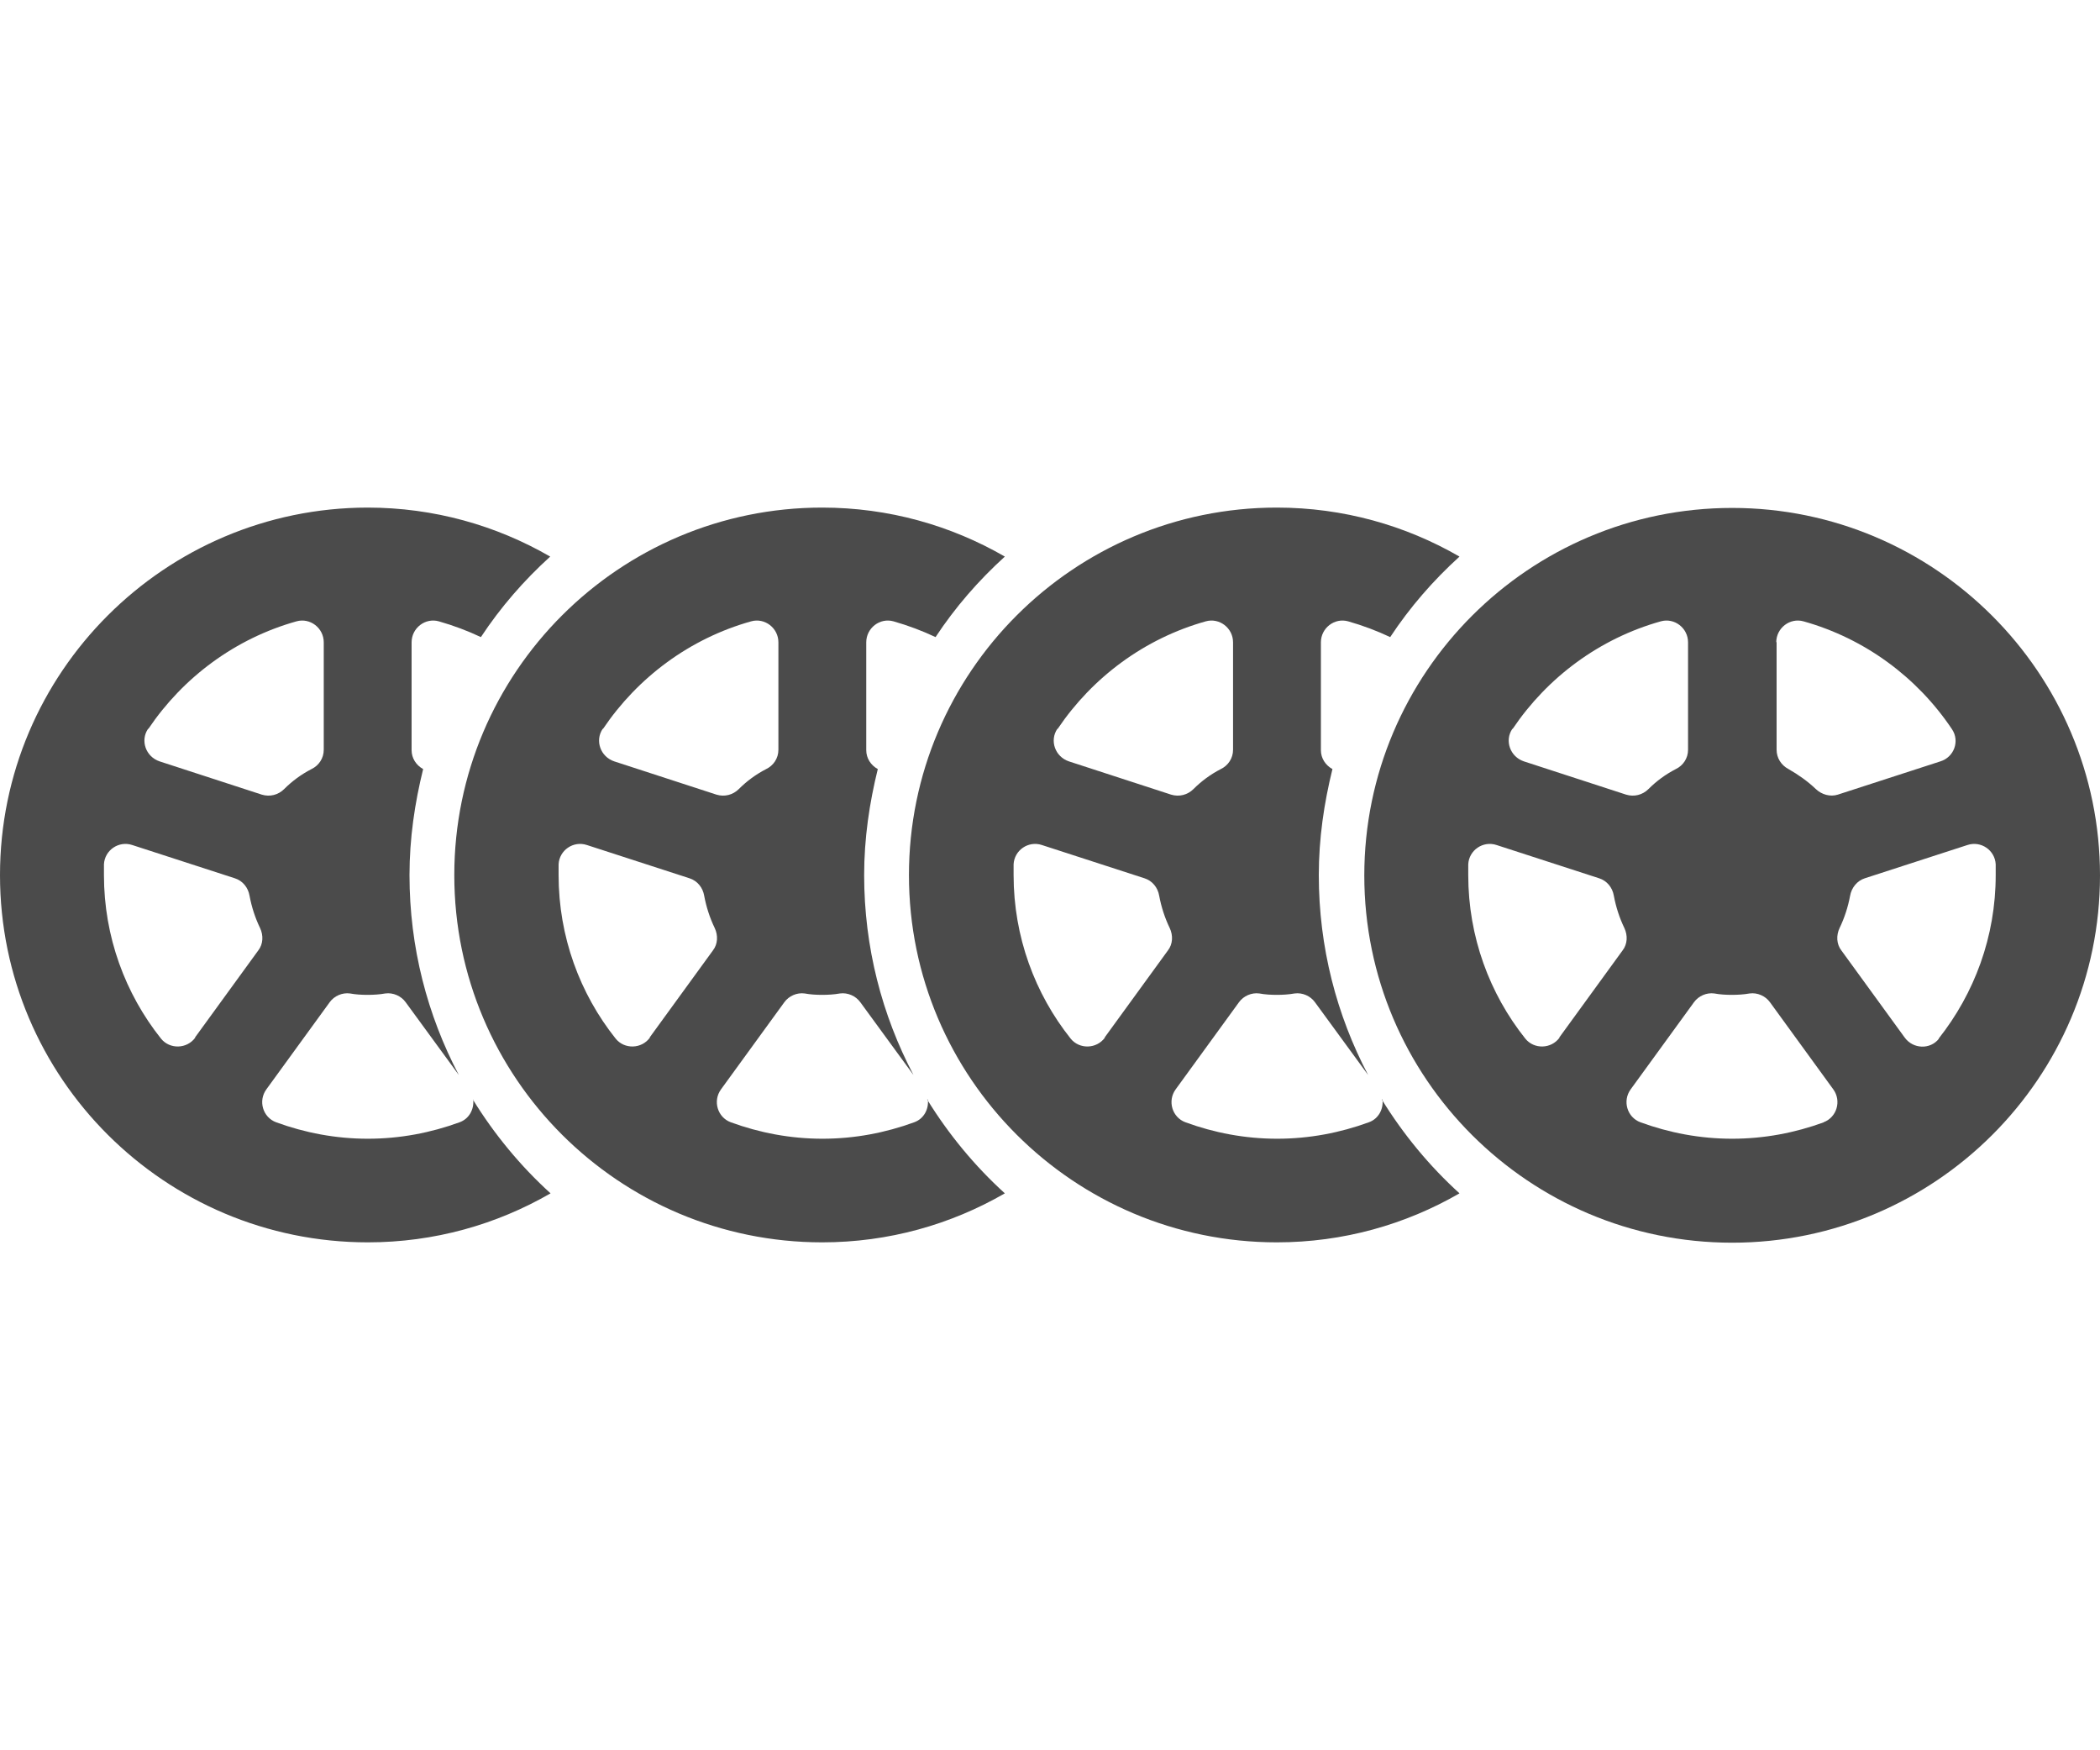
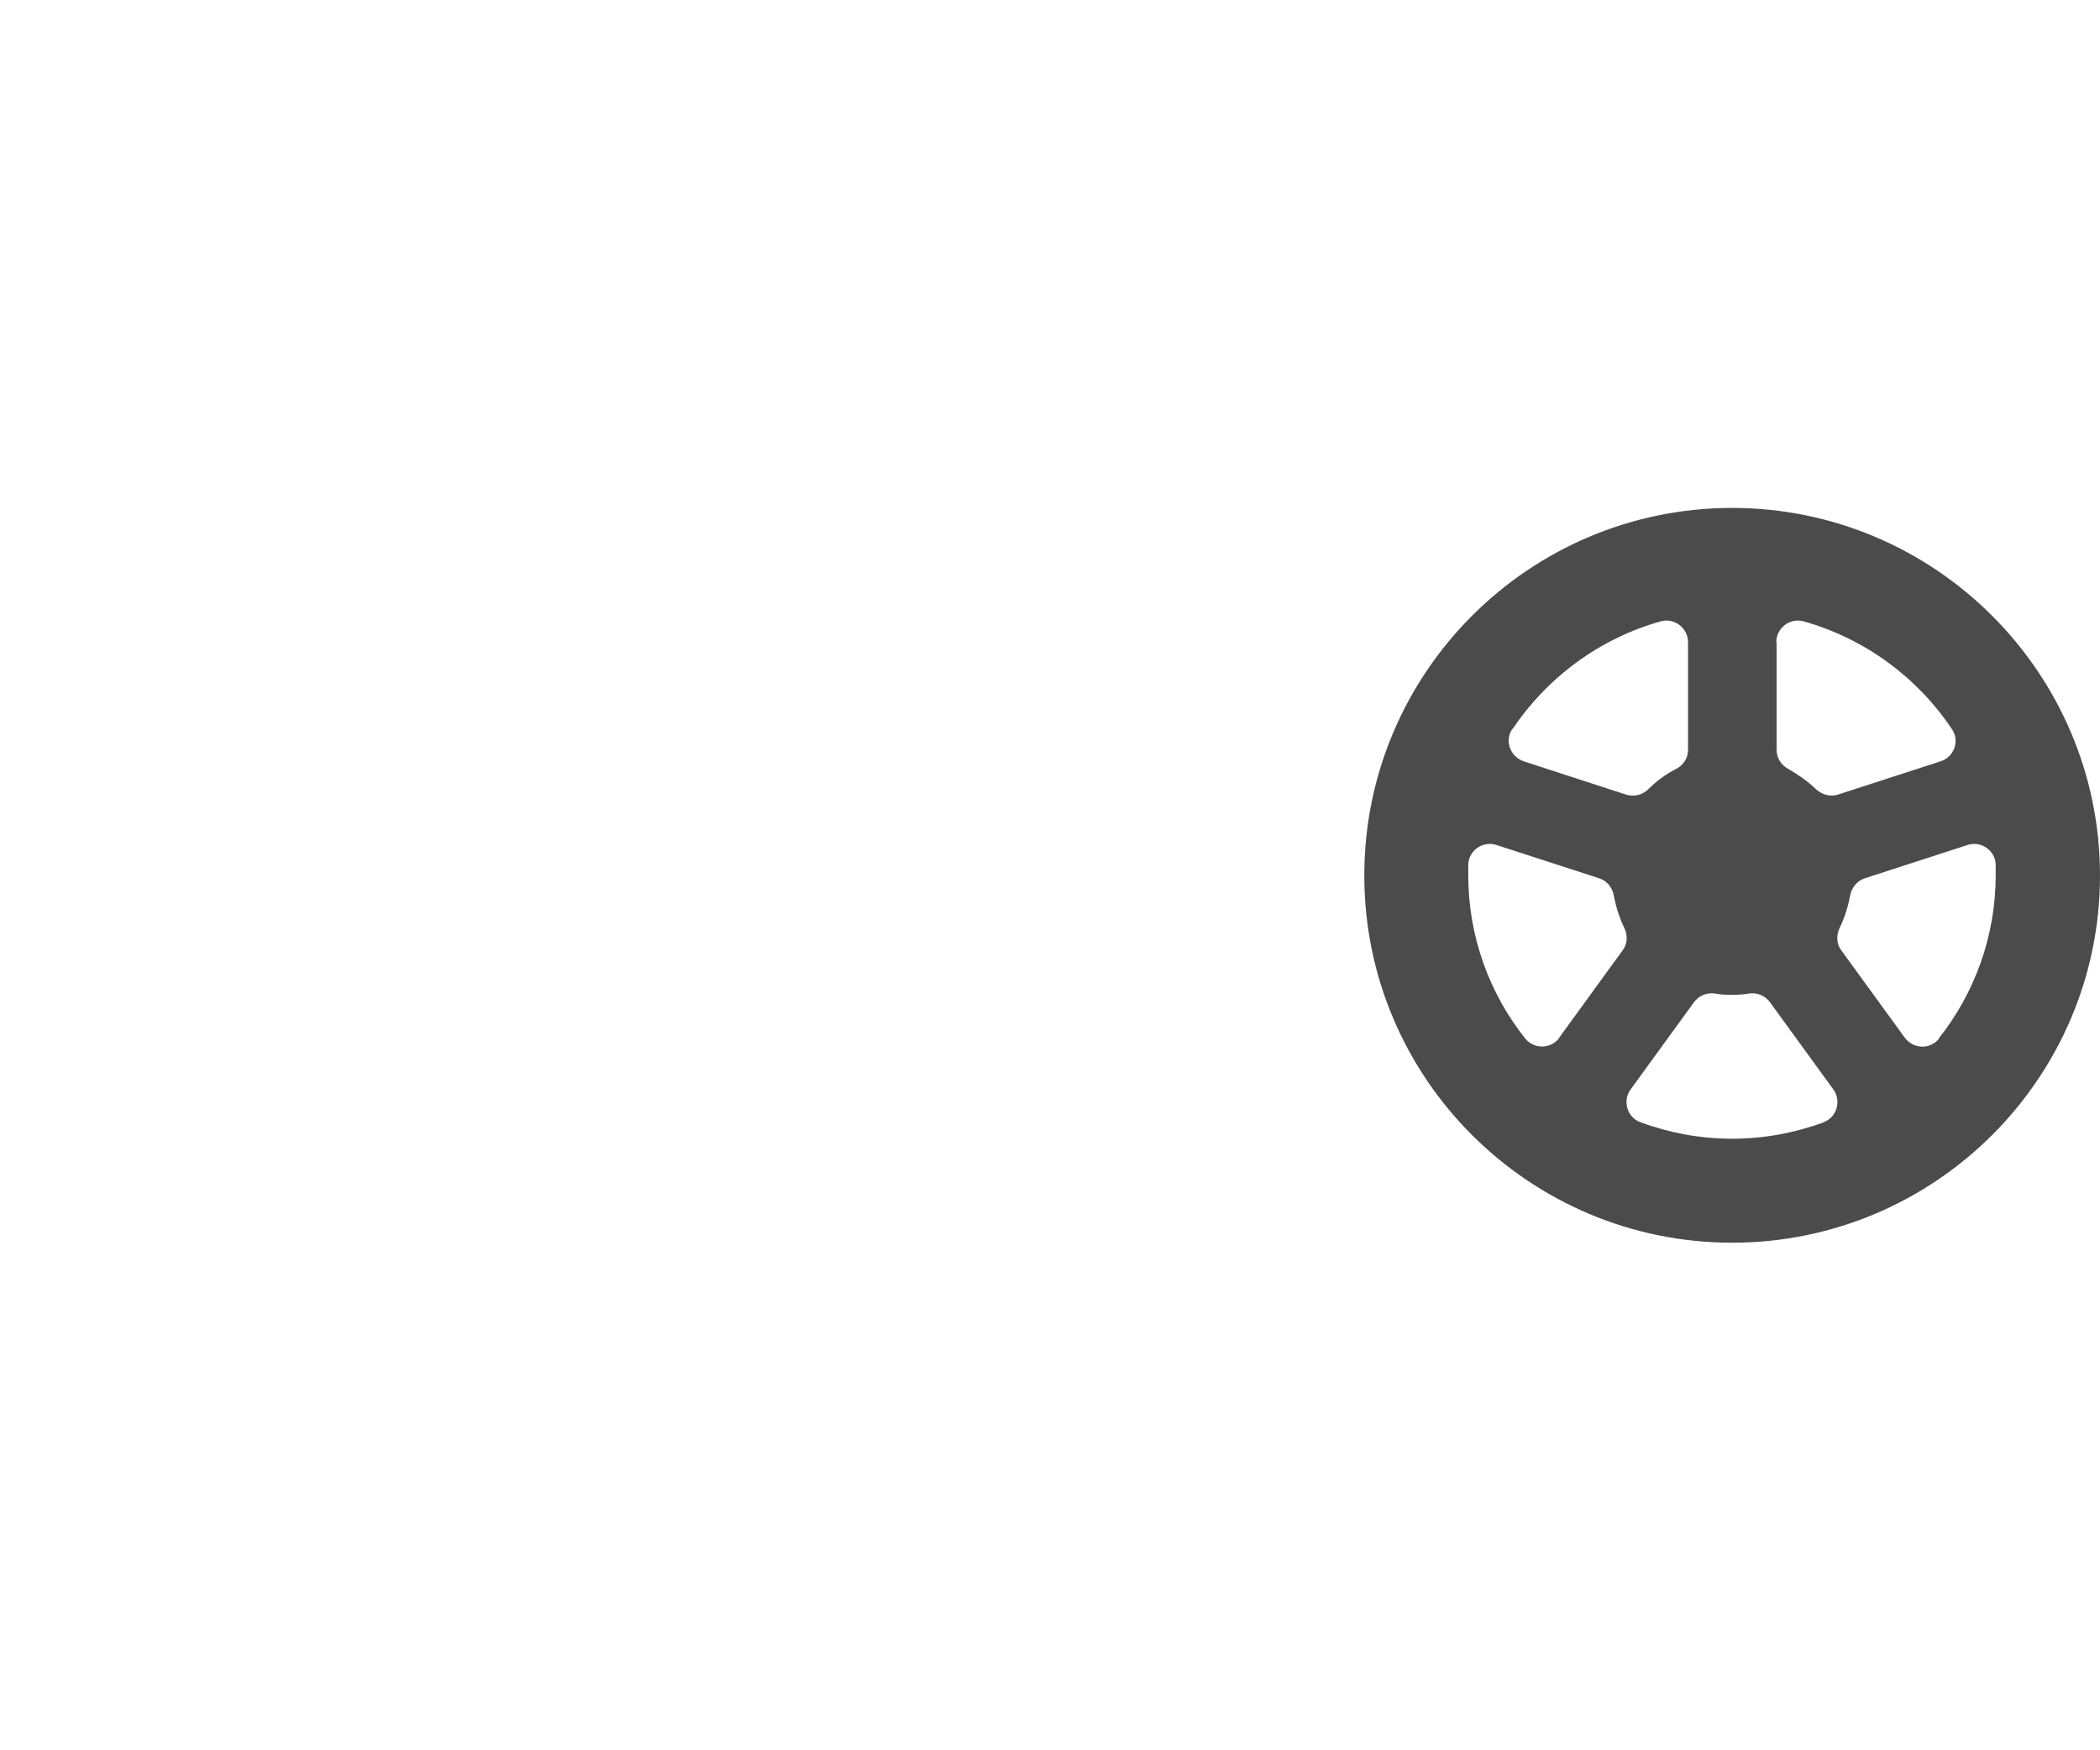
<svg xmlns="http://www.w3.org/2000/svg" id="a" width="60" height="50" viewBox="0 0 60 50">
-   <path d="M39.5,31.41c.03.27-.11.55-.39.65-.82.3-1.7.47-2.62.47s-1.8-.17-2.62-.47c-.38-.14-.52-.61-.28-.94l1.81-2.49c.13-.18.36-.28.58-.25.16.03.33.04.5.04s.34-.01.51-.04c.22-.03.45.07.58.25l1.52,2.08c-.9-1.71-1.41-3.65-1.41-5.71,0-1.05.15-2.06.39-3.03-.2-.11-.33-.31-.33-.54v-3.08c0-.41.39-.71.78-.6.42.12.82.27,1.2.45.56-.85,1.23-1.62,1.98-2.3-1.54-.89-3.32-1.4-5.22-1.4-5.8,0-10.51,4.71-10.51,10.5s4.71,10.49,10.51,10.49c1.9,0,3.68-.51,5.22-1.4-.86-.78-1.61-1.69-2.22-2.68ZM30.22,20.82c.99-1.47,2.48-2.58,4.23-3.07.39-.11.78.19.78.6v3.07c0,.24-.14.45-.35.55-.29.15-.55.34-.78.57-.17.17-.41.23-.64.16l-2.92-.95c-.39-.13-.56-.59-.33-.93ZM31.57,29.64c-.24.33-.73.34-.98.03-1.02-1.28-1.63-2.91-1.63-4.67,0-.11,0-.21,0-.31.02-.4.42-.68.81-.55l2.93.95c.22.07.38.26.42.5.06.32.16.63.3.92.1.21.09.46-.05.64l-1.81,2.49Z" fill="#4b4b4b" stroke-width="0" />
-   <path d="M26.51,31.41c.03.27-.11.55-.39.65-.82.3-1.7.47-2.62.47s-1.8-.17-2.62-.47c-.38-.14-.52-.61-.28-.94l1.81-2.49c.13-.18.36-.28.58-.25.16.03.33.04.5.04s.34-.01.51-.04c.22-.03.45.07.58.25l1.52,2.08c-.9-1.71-1.41-3.65-1.41-5.71,0-1.05.15-2.06.39-3.03-.2-.11-.33-.31-.33-.54v-3.08c0-.41.39-.71.78-.6.42.12.82.27,1.2.45.56-.85,1.23-1.62,1.98-2.3-1.54-.89-3.32-1.4-5.22-1.4-5.8,0-10.51,4.71-10.51,10.5s4.71,10.49,10.51,10.49c1.9,0,3.68-.51,5.22-1.4-.86-.78-1.61-1.69-2.22-2.68ZM17.23,20.82c.99-1.47,2.48-2.58,4.23-3.07.39-.11.78.19.78.6v3.07c0,.24-.14.45-.35.55-.29.15-.55.34-.78.57-.17.17-.41.23-.64.16l-2.92-.95c-.39-.13-.56-.59-.33-.93ZM18.57,29.64c-.24.33-.73.34-.98.03-1.02-1.28-1.63-2.91-1.63-4.67,0-.11,0-.21,0-.31.02-.4.42-.68.81-.55l2.93.95c.22.07.38.26.42.5.06.32.16.63.3.92.1.21.09.46-.05.64l-1.81,2.49Z" fill="#4b4b4b" stroke-width="0" />
-   <path d="M13.52,31.41c.03.27-.11.55-.39.65-.82.3-1.7.47-2.62.47s-1.8-.17-2.62-.47c-.38-.14-.52-.61-.28-.94l1.81-2.49c.13-.18.36-.28.58-.25.16.03.33.04.5.04s.34-.01.51-.04c.22-.03.45.07.58.25l1.52,2.08c-.9-1.71-1.41-3.65-1.41-5.71,0-1.05.15-2.06.39-3.03-.2-.11-.33-.31-.33-.54v-3.08c0-.41.39-.71.78-.6.42.12.82.27,1.2.45.56-.85,1.23-1.62,1.98-2.3-1.54-.89-3.32-1.4-5.22-1.4C4.71,14.51,0,19.21,0,25s4.71,10.49,10.51,10.49c1.9,0,3.68-.51,5.22-1.4-.86-.78-1.61-1.69-2.22-2.68ZM4.24,20.82c.99-1.47,2.48-2.58,4.23-3.07.39-.11.78.19.78.6v3.07c0,.24-.14.45-.35.55-.29.15-.55.34-.78.57-.17.17-.41.23-.64.16l-2.92-.95c-.39-.13-.56-.59-.33-.93ZM5.58,29.64c-.24.33-.73.34-.98.03-1.02-1.28-1.63-2.91-1.63-4.67,0-.11,0-.21,0-.31.02-.4.42-.68.81-.55l2.93.95c.22.07.38.26.42.5.06.32.16.63.3.92.1.21.09.46-.05.64l-1.81,2.49Z" fill="#4b4b4b" stroke-width="0" />
  <path d="M49.49,14.51c-5.8,0-10.51,4.71-10.51,10.5s4.71,10.49,10.51,10.49,10.51-4.71,10.51-10.49-4.71-10.5-10.51-10.5ZM50.75,18.35c0-.41.39-.71.78-.6,1.75.49,3.25,1.6,4.24,3.08.23.34.06.8-.33.92l-2.93.95c-.22.07-.46,0-.63-.16-.23-.22-.5-.41-.78-.57-.21-.11-.34-.32-.34-.55v-3.08ZM43.22,20.82c.99-1.47,2.48-2.58,4.23-3.07.39-.11.78.19.78.6v3.07c0,.24-.14.45-.35.55-.29.15-.55.34-.78.57-.17.17-.41.23-.64.16l-2.92-.95c-.39-.13-.56-.59-.33-.93ZM44.56,29.64c-.24.33-.73.34-.98.03-1.02-1.28-1.63-2.91-1.63-4.67,0-.11,0-.21,0-.31.02-.4.42-.68.81-.55l2.93.95c.22.07.38.26.42.5.06.32.16.63.3.92.1.21.09.46-.05.64l-1.81,2.49ZM52.11,32.06c-.82.3-1.7.47-2.62.47s-1.8-.17-2.62-.47c-.38-.14-.52-.61-.28-.94l1.81-2.49c.13-.18.36-.28.58-.25.16.03.33.04.5.04s.34-.01.51-.04c.22-.03.45.07.58.25l1.81,2.49c.24.33.1.8-.28.94ZM55.4,29.67c-.25.32-.74.3-.98-.03l-1.81-2.49c-.14-.18-.15-.43-.05-.64.14-.29.24-.6.3-.92.04-.23.2-.43.42-.5l2.93-.95c.39-.13.79.15.81.55,0,.1,0,.2,0,.31,0,1.76-.61,3.38-1.63,4.67Z" fill="#4b4b4b" stroke-width="0" />
-   <rect width="60" height="50" fill="none" stroke-width="0" />
</svg>